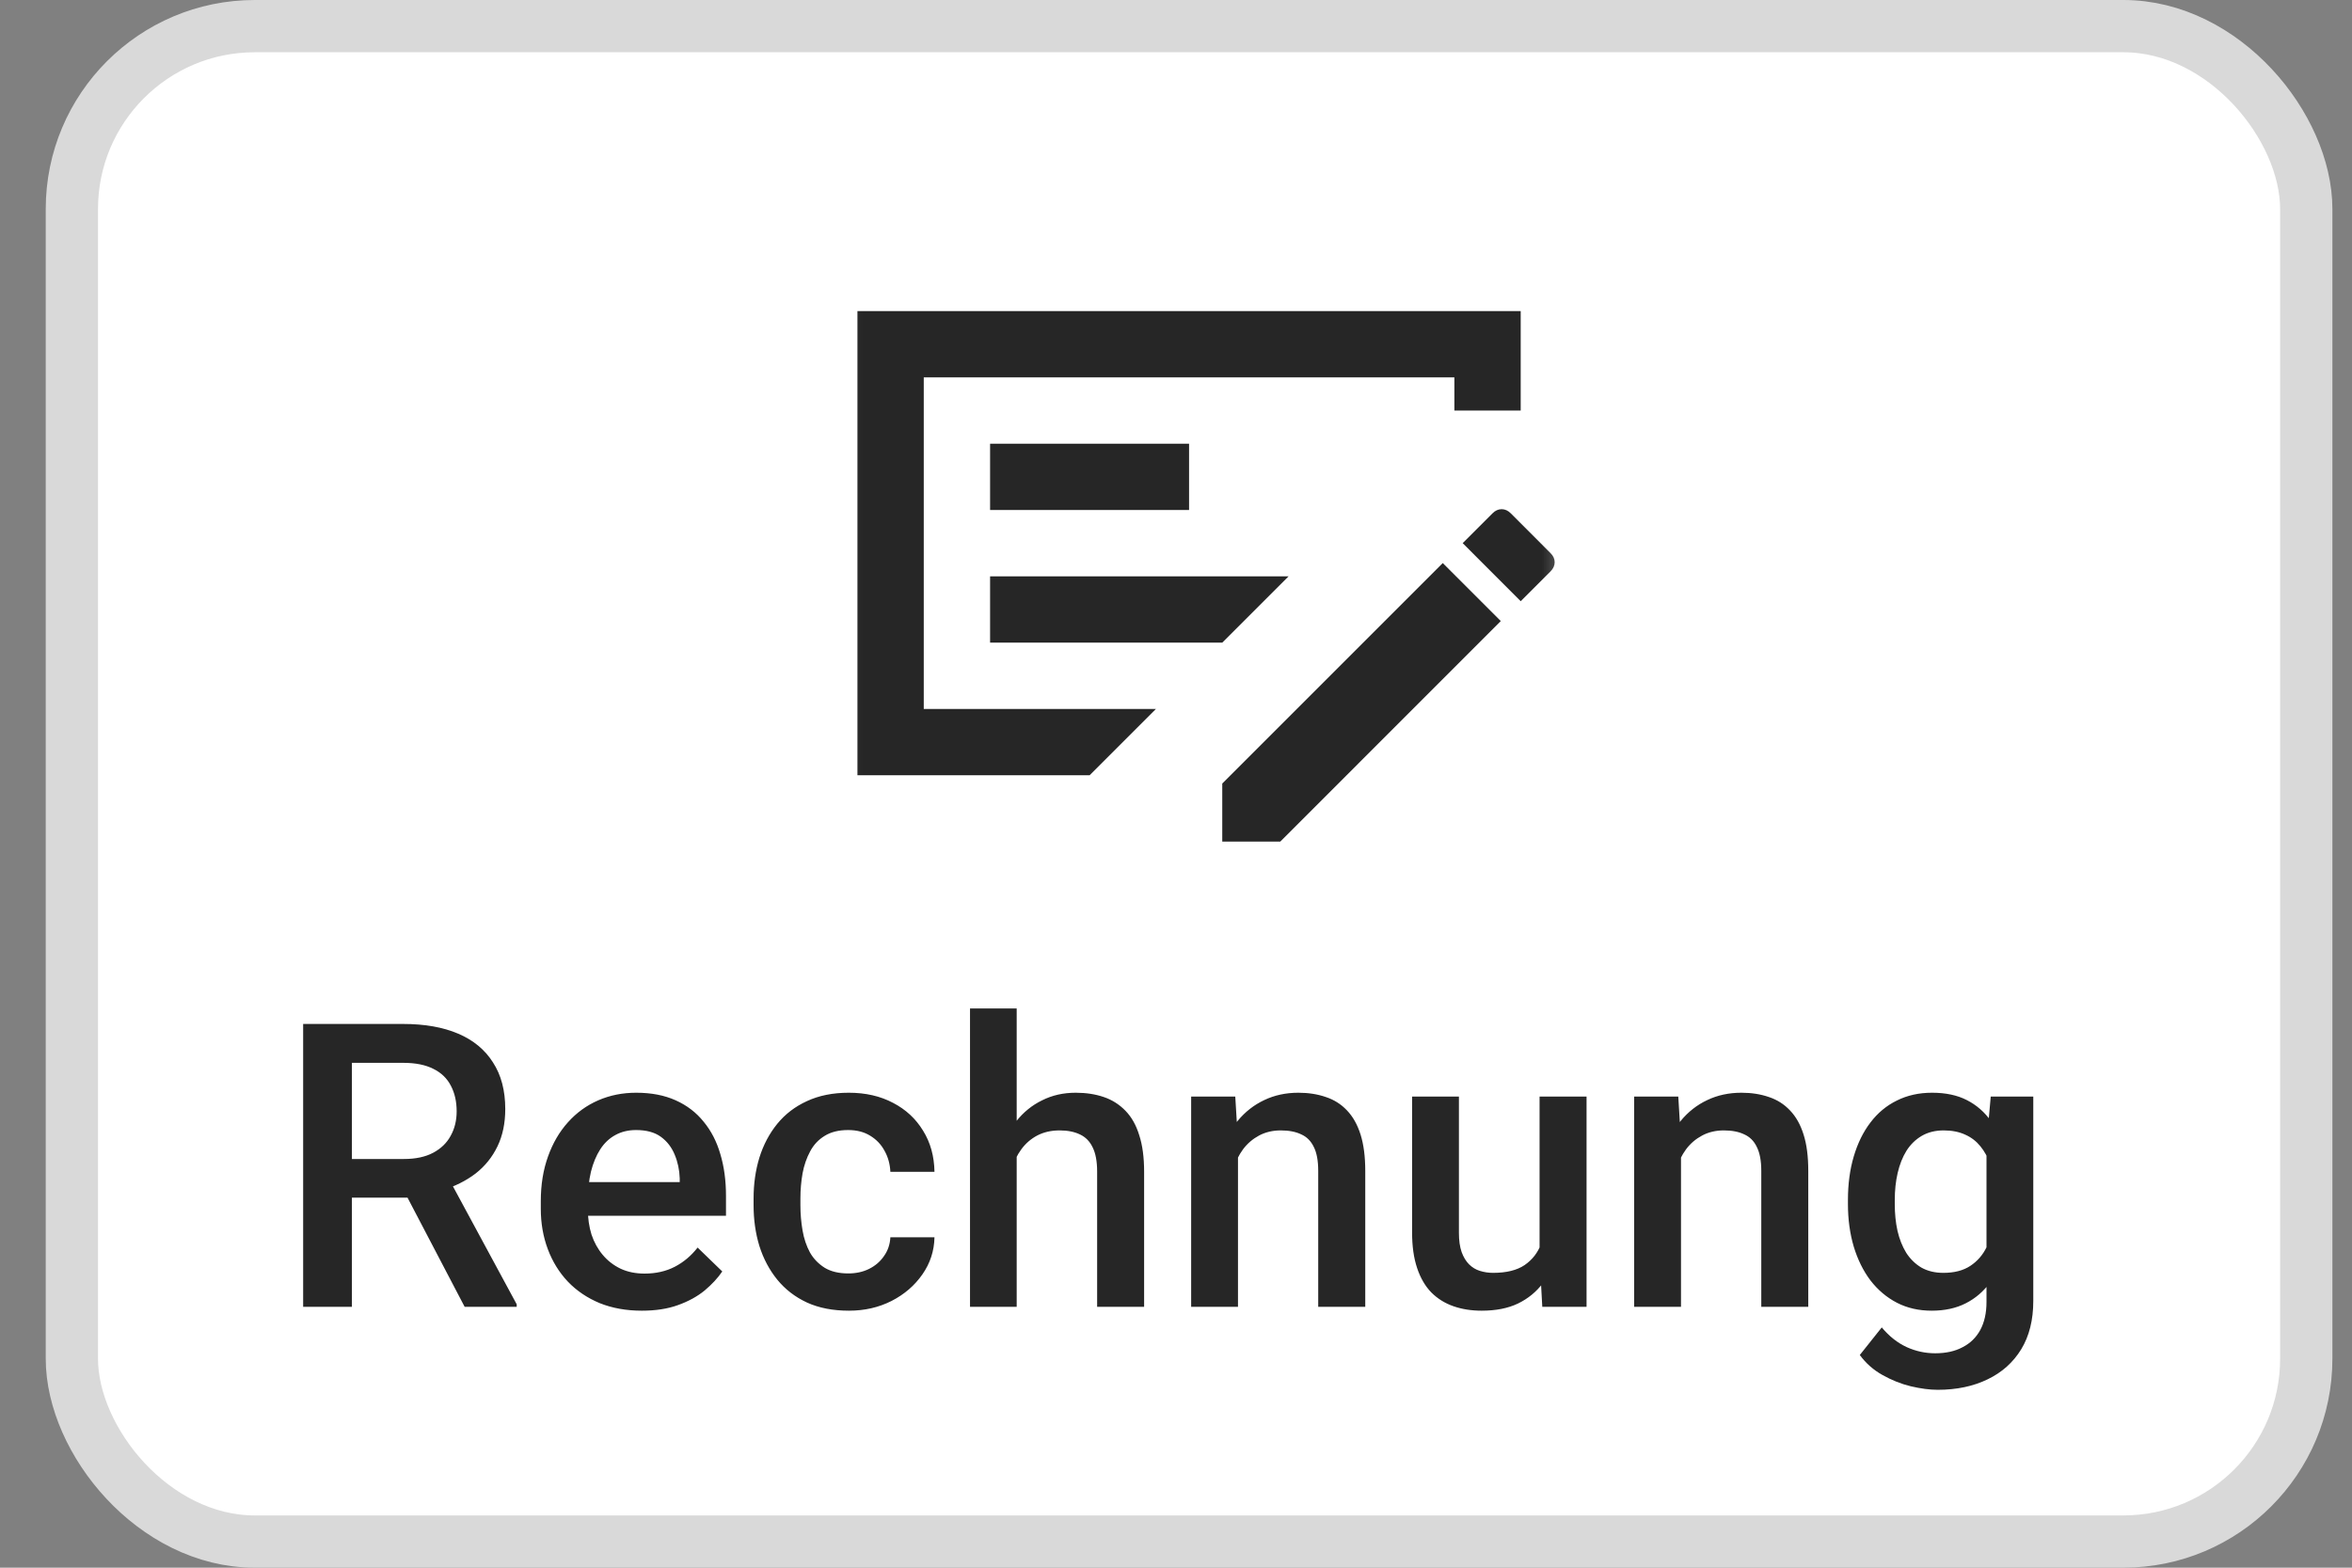
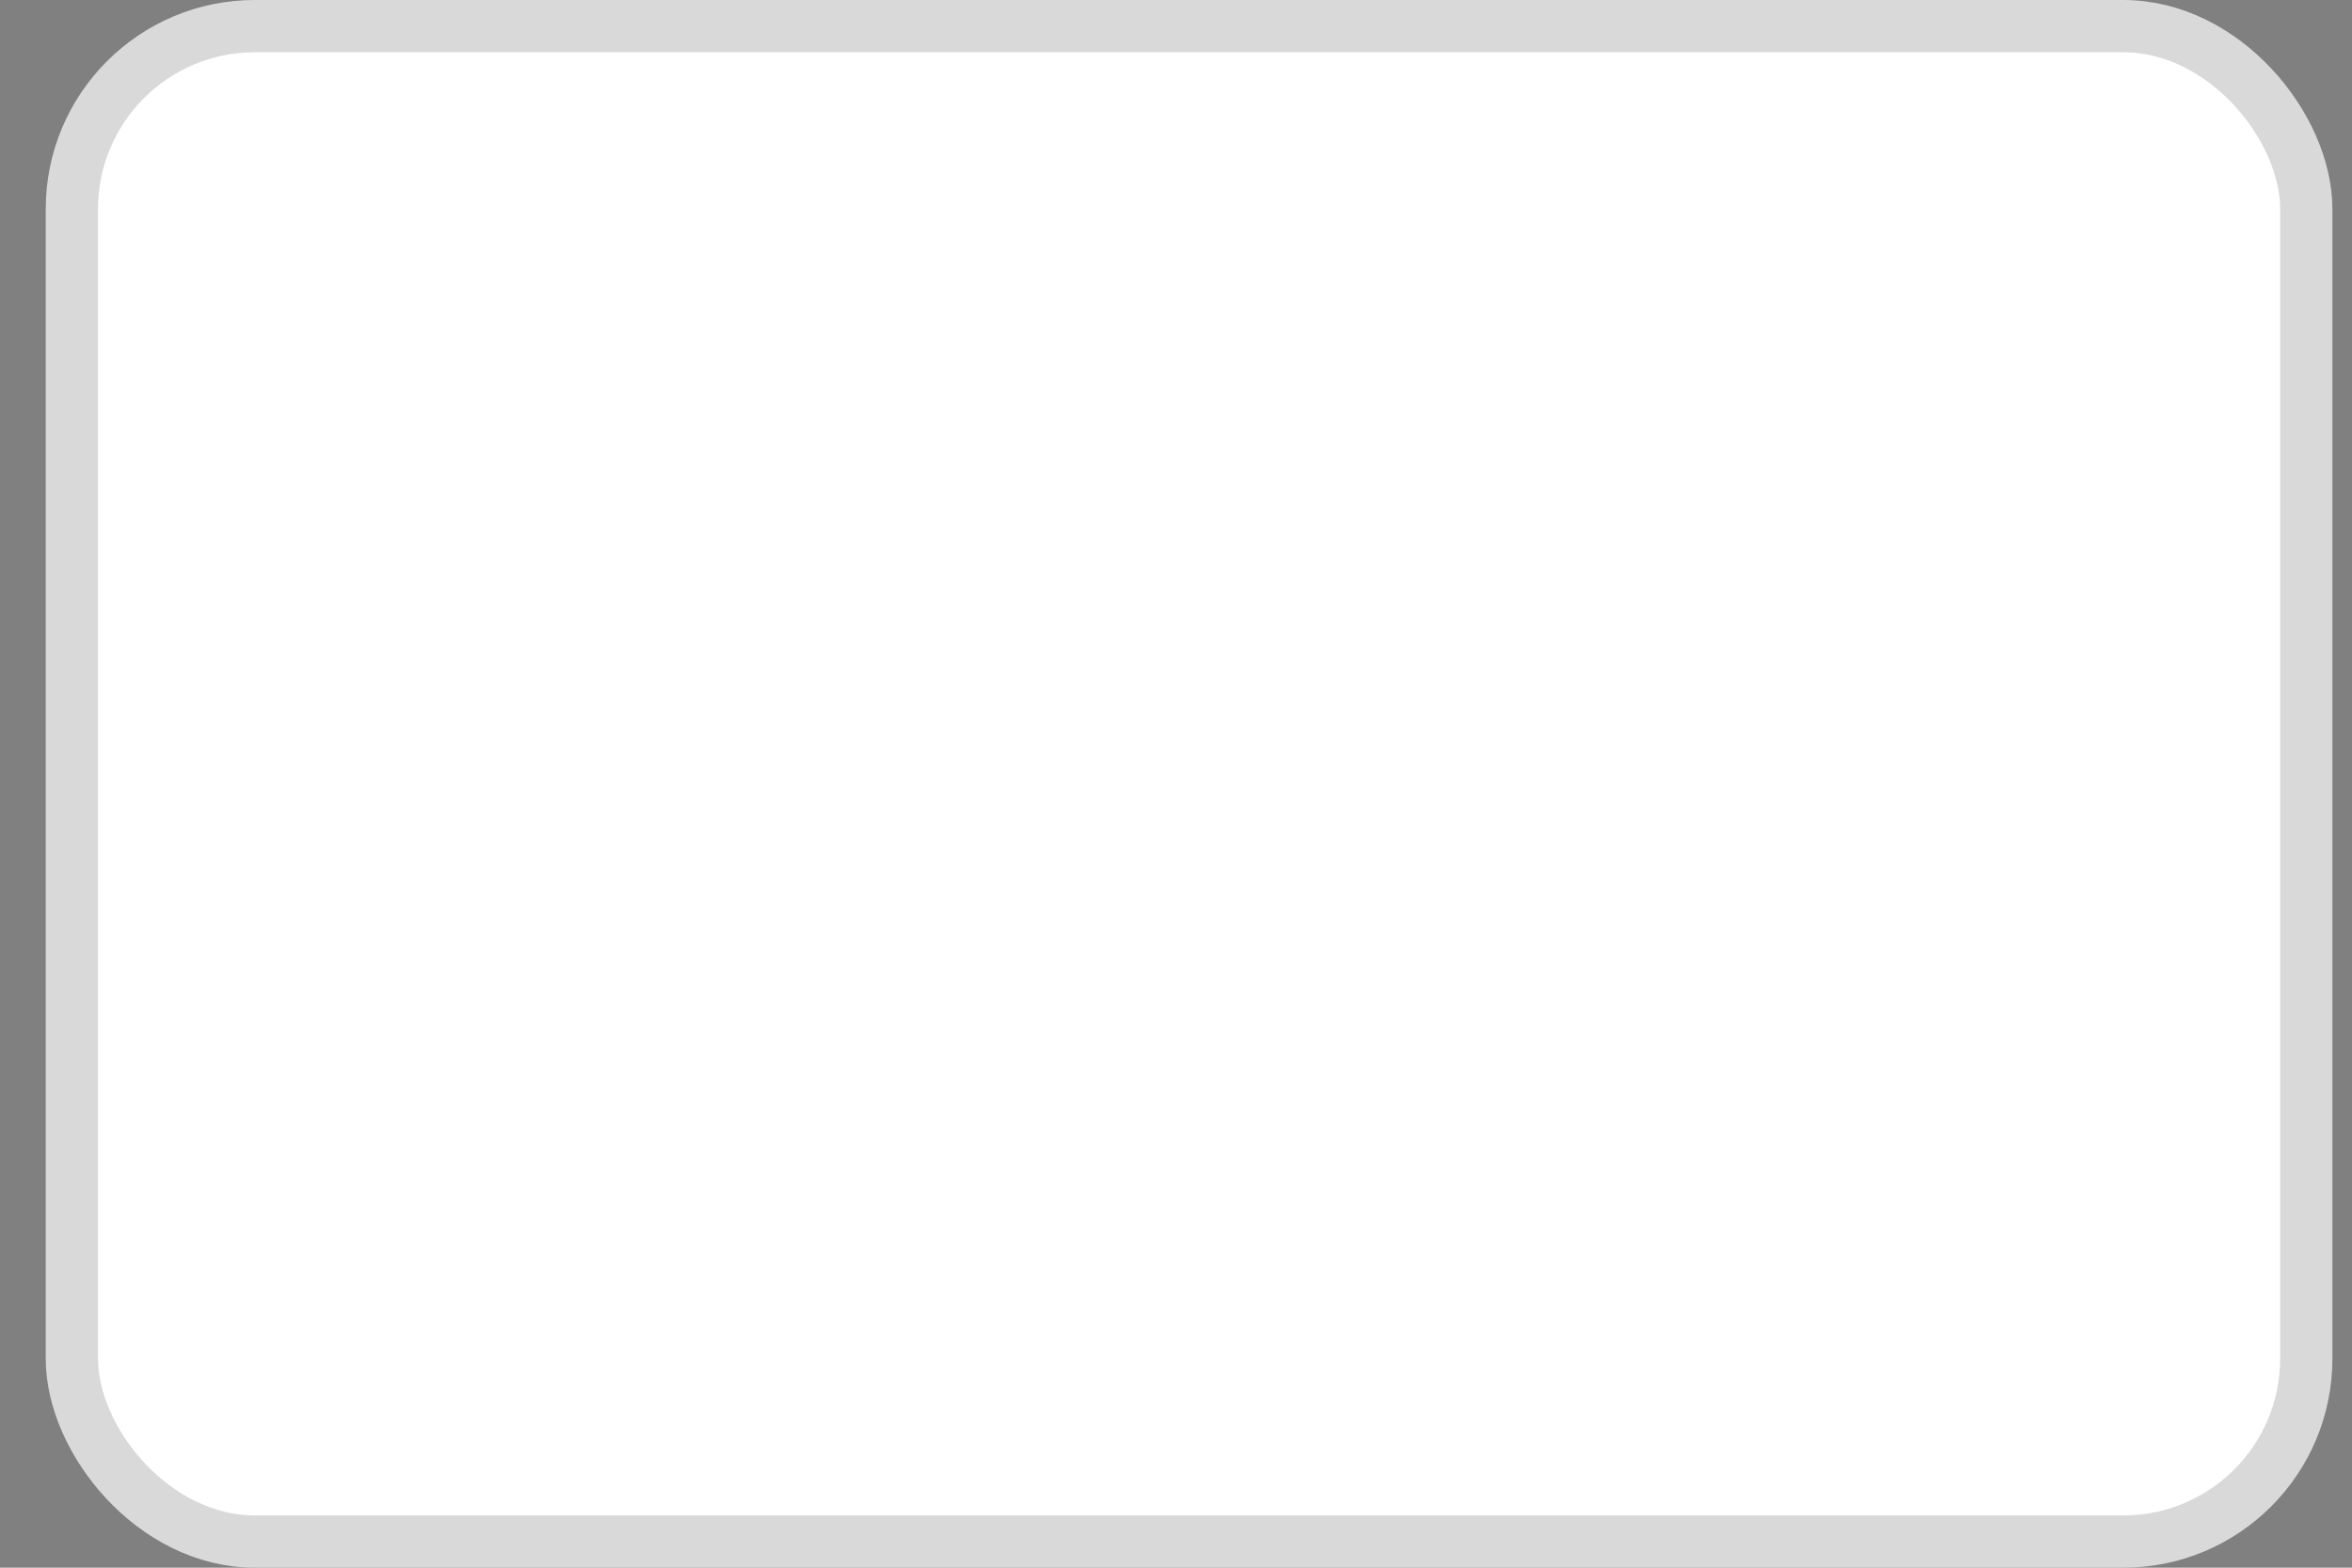
<svg xmlns="http://www.w3.org/2000/svg" width="45" height="30" viewBox="0 0 45 30" fill="none">
  <rect x="0" y="0" width="45" height="30" fill="#808080" stroke="none" />
  <rect x="1.375" y="0.5" width="42.75" height="29" rx="3.5" fill="white" stroke="#D9D9D9" />
  <mask id="mask0_639_3254" style="mask-type:alpha" maskUnits="userSpaceOnUse" x="15" y="2" width="16" height="17">
-     <rect x="15.136" y="2.781" width="15.228" height="15.228" fill="#D9D9D9" />
-   </mask>
+     </mask>
  <g mask="url(#mask0_639_3254)">
-     <path d="M18.943 12.298H23.385L24.654 11.029H18.943V12.298ZM18.943 9.76H22.75V8.491H18.943V9.76ZM17.674 7.222V13.567H22.116L20.847 14.836H16.405V5.953H29.095V7.856H27.826V7.222H17.674ZM29.666 10.585C29.719 10.637 29.745 10.696 29.745 10.759C29.745 10.822 29.719 10.881 29.666 10.934L29.095 11.505L27.985 10.394L28.556 9.823C28.608 9.77 28.667 9.744 28.73 9.744C28.794 9.744 28.852 9.77 28.905 9.823L29.666 10.585ZM23.385 16.105V14.994L27.604 10.775L28.714 11.885L24.495 16.105H23.385Z" fill="#262626" />
-   </g>
-   <path d="M5.8 19.595H7.715C8.126 19.595 8.477 19.657 8.767 19.781C9.057 19.905 9.279 20.088 9.432 20.331C9.589 20.572 9.667 20.869 9.667 21.224C9.667 21.494 9.617 21.732 9.518 21.937C9.419 22.143 9.279 22.317 9.098 22.458C8.917 22.596 8.701 22.704 8.451 22.781L8.168 22.919H6.447L6.44 22.179H7.73C7.953 22.179 8.139 22.139 8.287 22.06C8.436 21.981 8.548 21.873 8.622 21.736C8.699 21.598 8.737 21.442 8.737 21.268C8.737 21.08 8.7 20.916 8.626 20.777C8.554 20.636 8.442 20.528 8.291 20.454C8.14 20.377 7.948 20.339 7.715 20.339H6.733V25.008H5.8V19.595ZM8.89 25.008L7.618 22.577L8.596 22.573L9.886 24.96V25.008H8.89ZM12.28 25.082C11.983 25.082 11.714 25.034 11.473 24.937C11.236 24.838 11.032 24.701 10.864 24.525C10.698 24.349 10.57 24.142 10.481 23.904C10.392 23.666 10.347 23.41 10.347 23.134V22.986C10.347 22.671 10.393 22.386 10.485 22.131C10.576 21.875 10.704 21.657 10.867 21.476C11.031 21.293 11.224 21.153 11.447 21.056C11.671 20.959 11.912 20.911 12.172 20.911C12.46 20.911 12.711 20.959 12.927 21.056C13.143 21.153 13.321 21.289 13.462 21.465C13.606 21.639 13.713 21.846 13.782 22.086C13.854 22.326 13.89 22.592 13.89 22.882V23.265H10.782V22.621H13.005V22.551C13 22.39 12.968 22.238 12.909 22.097C12.851 21.956 12.764 21.842 12.645 21.755C12.526 21.668 12.367 21.625 12.169 21.625C12.02 21.625 11.887 21.657 11.771 21.722C11.657 21.784 11.562 21.874 11.485 21.993C11.408 22.112 11.348 22.256 11.306 22.424C11.267 22.59 11.247 22.777 11.247 22.986V23.134C11.247 23.31 11.27 23.474 11.317 23.625C11.367 23.774 11.439 23.904 11.533 24.015C11.627 24.127 11.741 24.215 11.875 24.279C12.009 24.341 12.161 24.372 12.332 24.372C12.548 24.372 12.74 24.329 12.909 24.242C13.077 24.155 13.223 24.033 13.347 23.874L13.819 24.331C13.733 24.458 13.62 24.579 13.481 24.696C13.342 24.81 13.172 24.903 12.972 24.975C12.773 25.047 12.543 25.082 12.28 25.082ZM16.232 24.369C16.378 24.369 16.51 24.34 16.626 24.283C16.745 24.224 16.841 24.142 16.912 24.038C16.987 23.934 17.028 23.813 17.035 23.677H17.879C17.874 23.937 17.797 24.174 17.648 24.387C17.5 24.6 17.303 24.77 17.057 24.896C16.812 25.02 16.541 25.082 16.243 25.082C15.936 25.082 15.668 25.03 15.44 24.926C15.212 24.82 15.023 24.674 14.871 24.488C14.72 24.302 14.606 24.087 14.529 23.844C14.455 23.602 14.418 23.341 14.418 23.064V22.934C14.418 22.656 14.455 22.396 14.529 22.153C14.606 21.907 14.72 21.692 14.871 21.506C15.023 21.32 15.212 21.175 15.44 21.071C15.668 20.965 15.935 20.911 16.239 20.911C16.562 20.911 16.844 20.976 17.087 21.105C17.33 21.231 17.521 21.408 17.66 21.636C17.801 21.862 17.874 22.124 17.879 22.424H17.035C17.028 22.276 16.991 22.142 16.924 22.023C16.859 21.901 16.767 21.805 16.648 21.733C16.532 21.661 16.392 21.625 16.228 21.625C16.047 21.625 15.898 21.662 15.779 21.736C15.66 21.808 15.567 21.907 15.5 22.034C15.433 22.158 15.384 22.298 15.355 22.454C15.328 22.608 15.314 22.767 15.314 22.934V23.064C15.314 23.23 15.328 23.391 15.355 23.547C15.382 23.703 15.429 23.843 15.496 23.967C15.565 24.089 15.66 24.186 15.779 24.261C15.898 24.333 16.049 24.369 16.232 24.369ZM19.452 19.298V25.008H18.559V19.298H19.452ZM19.296 22.848L19.006 22.844C19.008 22.567 19.046 22.31 19.121 22.075C19.198 21.839 19.304 21.635 19.441 21.461C19.579 21.285 19.745 21.15 19.939 21.056C20.132 20.959 20.346 20.911 20.582 20.911C20.78 20.911 20.959 20.939 21.117 20.993C21.278 21.047 21.417 21.136 21.534 21.257C21.65 21.376 21.738 21.532 21.797 21.725C21.859 21.916 21.89 22.149 21.89 22.424V25.008H20.991V22.417C20.991 22.224 20.962 22.07 20.905 21.956C20.851 21.842 20.77 21.76 20.664 21.71C20.557 21.658 20.427 21.632 20.273 21.632C20.112 21.632 19.97 21.665 19.846 21.729C19.724 21.794 19.623 21.881 19.541 21.993C19.459 22.105 19.397 22.233 19.355 22.38C19.315 22.526 19.296 22.682 19.296 22.848ZM23.686 21.844V25.008H22.79V20.985H23.634L23.686 21.844ZM23.526 22.848L23.236 22.844C23.239 22.559 23.278 22.298 23.355 22.06C23.434 21.822 23.544 21.617 23.682 21.447C23.824 21.276 23.992 21.144 24.188 21.052C24.384 20.958 24.602 20.911 24.842 20.911C25.035 20.911 25.21 20.939 25.366 20.993C25.525 21.045 25.66 21.131 25.772 21.25C25.886 21.369 25.972 21.523 26.032 21.714C26.091 21.903 26.121 22.134 26.121 22.409V25.008H25.221V22.406C25.221 22.212 25.193 22.06 25.136 21.948C25.081 21.834 25.001 21.754 24.894 21.707C24.79 21.657 24.66 21.632 24.504 21.632C24.35 21.632 24.213 21.665 24.091 21.729C23.97 21.794 23.867 21.881 23.783 21.993C23.701 22.105 23.638 22.233 23.593 22.38C23.549 22.526 23.526 22.682 23.526 22.848ZM29.456 24.06V20.985H30.355V25.008H29.508L29.456 24.06ZM29.582 23.224L29.883 23.216C29.883 23.486 29.854 23.735 29.794 23.963C29.735 24.189 29.643 24.386 29.519 24.555C29.395 24.721 29.236 24.851 29.043 24.945C28.85 25.037 28.618 25.082 28.348 25.082C28.152 25.082 27.973 25.054 27.809 24.997C27.645 24.94 27.504 24.852 27.385 24.733C27.269 24.614 27.178 24.459 27.114 24.268C27.049 24.077 27.017 23.849 27.017 23.584V20.985H27.913V23.592C27.913 23.738 27.93 23.86 27.965 23.96C28 24.056 28.047 24.134 28.106 24.194C28.166 24.253 28.235 24.296 28.314 24.32C28.394 24.345 28.478 24.358 28.567 24.358C28.823 24.358 29.023 24.308 29.17 24.209C29.318 24.107 29.424 23.971 29.486 23.8C29.55 23.629 29.582 23.437 29.582 23.224ZM32.162 21.844V25.008H31.266V20.985H32.11L32.162 21.844ZM32.002 22.848L31.712 22.844C31.715 22.559 31.755 22.298 31.831 22.06C31.911 21.822 32.02 21.617 32.159 21.447C32.3 21.276 32.468 21.144 32.664 21.052C32.86 20.958 33.078 20.911 33.319 20.911C33.512 20.911 33.687 20.939 33.843 20.993C34.001 21.045 34.136 21.131 34.248 21.25C34.362 21.369 34.449 21.523 34.508 21.714C34.568 21.903 34.597 22.134 34.597 22.409V25.008H33.698V22.406C33.698 22.212 33.669 22.06 33.612 21.948C33.558 21.834 33.477 21.754 33.37 21.707C33.267 21.657 33.136 21.632 32.98 21.632C32.827 21.632 32.689 21.665 32.568 21.729C32.446 21.794 32.343 21.881 32.259 21.993C32.177 22.105 32.114 22.233 32.069 22.38C32.025 22.526 32.002 22.682 32.002 22.848ZM38.088 20.985H38.902V24.896C38.902 25.258 38.826 25.566 38.672 25.819C38.518 26.071 38.304 26.263 38.029 26.395C37.754 26.529 37.435 26.596 37.073 26.596C36.92 26.596 36.749 26.573 36.56 26.529C36.374 26.484 36.194 26.412 36.017 26.313C35.844 26.216 35.699 26.089 35.583 25.93L36.003 25.402C36.146 25.573 36.305 25.698 36.478 25.778C36.652 25.857 36.834 25.897 37.025 25.897C37.231 25.897 37.406 25.858 37.549 25.781C37.695 25.707 37.808 25.597 37.888 25.451C37.967 25.304 38.007 25.126 38.007 24.915V21.896L38.088 20.985ZM35.356 23.041V22.963C35.356 22.659 35.393 22.381 35.467 22.131C35.542 21.878 35.648 21.661 35.787 21.48C35.926 21.297 36.094 21.157 36.293 21.06C36.491 20.961 36.715 20.911 36.965 20.911C37.226 20.911 37.448 20.958 37.631 21.052C37.817 21.147 37.972 21.282 38.096 21.458C38.22 21.631 38.316 21.839 38.386 22.082C38.458 22.323 38.511 22.59 38.545 22.885V23.134C38.513 23.422 38.459 23.685 38.382 23.922C38.305 24.16 38.203 24.366 38.077 24.54C37.951 24.713 37.795 24.847 37.609 24.941C37.425 25.035 37.208 25.082 36.958 25.082C36.713 25.082 36.491 25.032 36.293 24.93C36.097 24.828 35.928 24.686 35.787 24.503C35.648 24.319 35.542 24.103 35.467 23.856C35.393 23.605 35.356 23.334 35.356 23.041ZM36.252 22.963V23.041C36.252 23.225 36.269 23.396 36.304 23.554C36.341 23.713 36.397 23.853 36.471 23.974C36.548 24.093 36.645 24.188 36.761 24.257C36.88 24.324 37.02 24.358 37.181 24.358C37.392 24.358 37.564 24.313 37.698 24.224C37.834 24.134 37.938 24.014 38.01 23.863C38.084 23.709 38.137 23.538 38.166 23.35V22.677C38.151 22.531 38.12 22.395 38.073 22.268C38.029 22.142 37.968 22.031 37.891 21.937C37.814 21.841 37.718 21.766 37.601 21.714C37.485 21.66 37.347 21.632 37.189 21.632C37.028 21.632 36.888 21.667 36.769 21.736C36.65 21.806 36.552 21.901 36.475 22.023C36.4 22.144 36.345 22.285 36.307 22.447C36.27 22.608 36.252 22.78 36.252 22.963Z" fill="#262626" />
+     </g>
</svg>